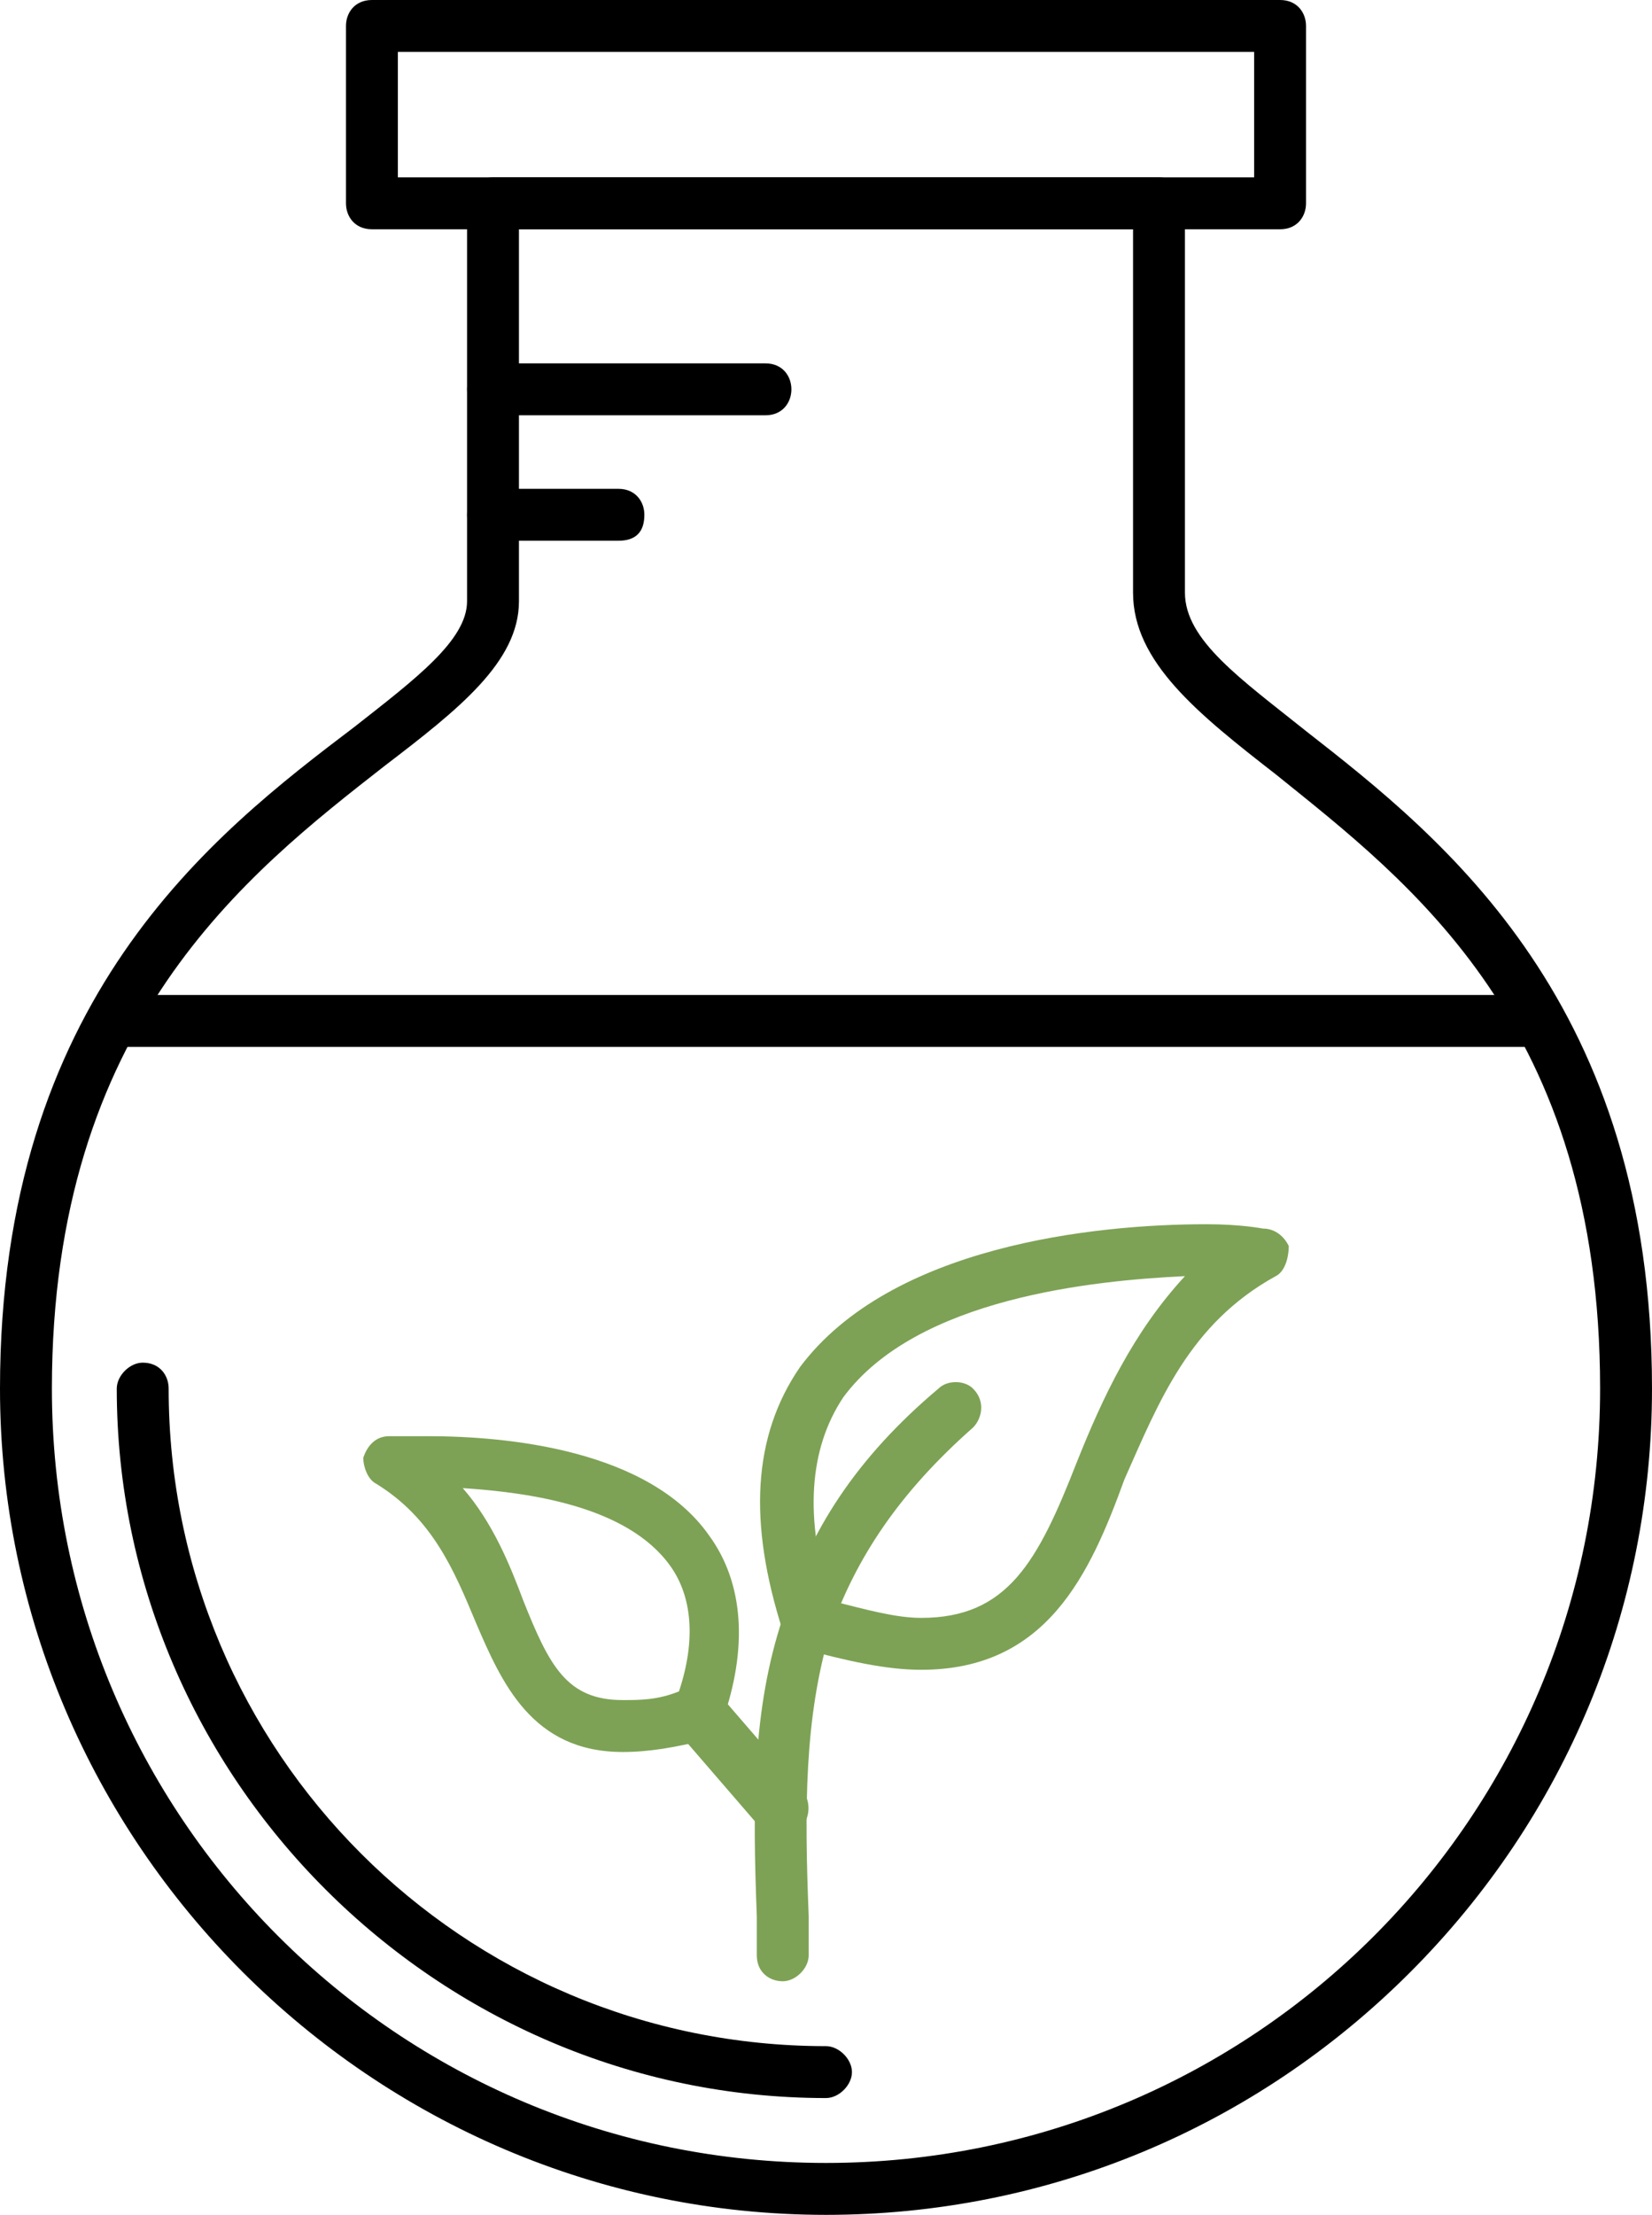
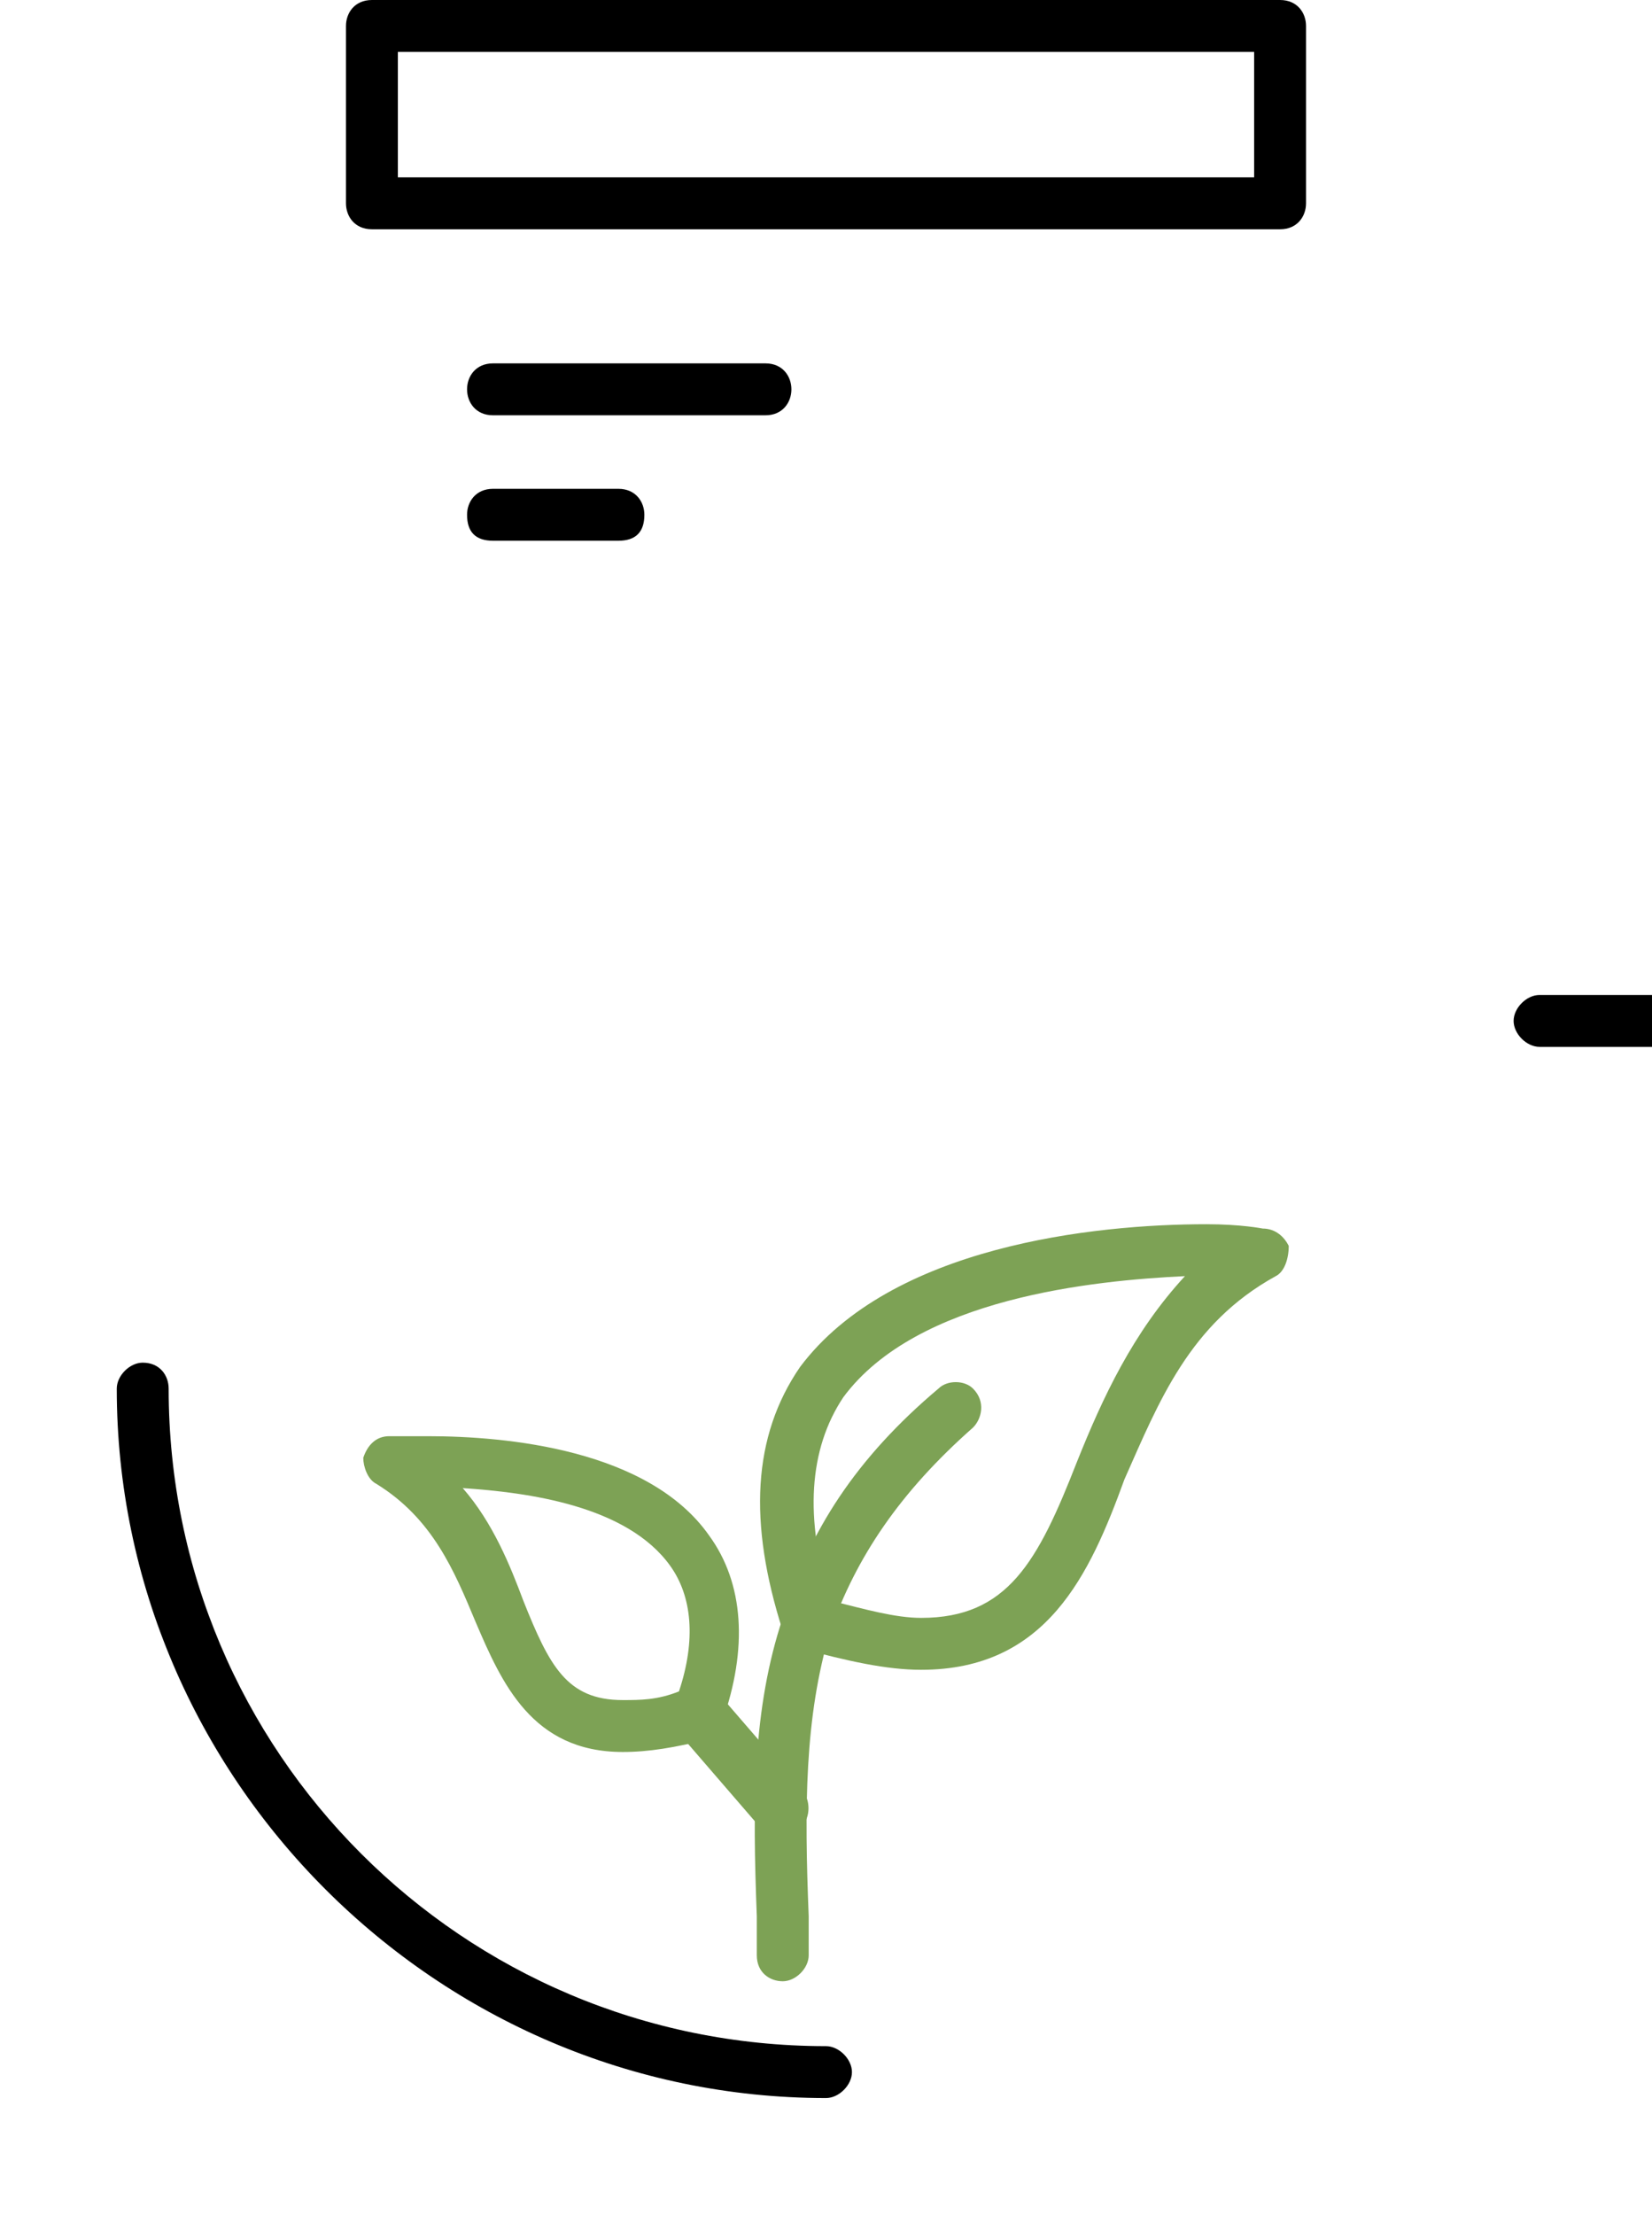
<svg xmlns="http://www.w3.org/2000/svg" clip-rule="evenodd" fill="#000000" fill-rule="evenodd" height="512" image-rendering="optimizeQuality" preserveAspectRatio="xMidYMid meet" shape-rendering="geometricPrecision" text-rendering="geometricPrecision" version="1" viewBox="65.0 0.0 382.0 512.0" width="382" zoomAndPan="magnify">
  <g>
    <g>
      <g>
        <g id="change1_4">
          <path d="M361 53l-210 0c-4,0 -6,-3 -6,-6l0 -41c0,-3 2,-6 6,-6l210 0c4,0 6,3 6,6l0 41c0,3 -2,6 -6,6zm-204 -12l198 0 0 -29 -198 0 0 29z" fill="#000000" />
        </g>
        <g id="change1_1">
-           <path d="M256 512c-105,0 -191,-86 -191,-191 0,-90 49,-128 82,-153 14,-11 26,-20 26,-29l0 -92c0,-3 2,-6 6,-6l154 0c4,0 6,3 6,6l0 90c0,11 13,20 28,32 32,25 80,63 80,152 0,51 -20,99 -56,135 -36,36 -84,56 -135,56zm-71 -459l0 86c0,14 -14,25 -31,38 -32,25 -77,60 -77,144 0,99 80,179 179,179 99,0 179,-80 179,-179 0,-84 -44,-117 -75,-142 -18,-14 -33,-26 -33,-42l0 -84 -142 0z" fill="#000000" />
-         </g>
+           </g>
        <g id="change1_6">
          <path d="M256 485c-90,0 -164,-74 -164,-164 0,-3 3,-6 6,-6 4,0 6,3 6,6 0,84 68,152 152,152 3,0 6,3 6,6 0,3 -3,6 -6,6z" fill="#000000" />
        </g>
        <g id="change1_3">
-           <path d="M421 242l-330 0c-3,0 -6,-3 -6,-6 0,-3 3,-6 6,-6l330 0c3,0 6,3 6,6 0,3 -3,6 -6,6z" fill="#000000" />
+           <path d="M421 242c-3,0 -6,-3 -6,-6 0,-3 3,-6 6,-6l330 0c3,0 6,3 6,6 0,3 -3,6 -6,6z" fill="#000000" />
        </g>
        <g id="change1_5">
          <path d="M242 96l-63 0c-4,0 -6,-3 -6,-6 0,-3 2,-6 6,-6l63 0c4,0 6,3 6,6 0,3 -2,6 -6,6z" fill="#000000" />
        </g>
        <g id="change1_2">
          <path d="M208 125l-29 0c-4,0 -6,-2 -6,-6 0,-3 2,-6 6,-6l29 0c4,0 6,3 6,6 0,4 -2,6 -6,6z" fill="#000000" />
        </g>
        <g id="change2_4">
          <path d="M209 405c0,0 0,0 0,0 -21,0 -28,-16 -34,-30 -5,-12 -10,-24 -23,-32 -2,-1 -3,-4 -3,-6 1,-3 3,-5 6,-5 0,0 3,0 9,0 18,0 51,3 65,23 8,11 9,26 3,43 0,2 -2,3 -3,4 -8,2 -14,3 -20,3zm-37 -61c7,8 11,18 14,26 6,15 10,23 23,23 0,0 0,0 0,0 4,0 8,0 13,-2 4,-12 3,-22 -2,-29 -10,-14 -33,-17 -48,-18z" fill="#7da255" />
        </g>
        <g id="change2_3">
          <path d="M246 458c-3,0 -6,-2 -6,-6 0,-3 0,-6 0,-9 -1,-26 -1,-48 6,-69 6,-20 17,-37 36,-53 2,-2 6,-2 8,0 3,3 2,7 0,9 -17,15 -27,30 -33,47 -6,20 -6,41 -5,66 0,3 0,6 0,9 0,3 -3,6 -6,6 0,0 0,0 0,0z" fill="#7da255" />
        </g>
        <g id="change2_1">
          <path d="M278 386c-8,0 -17,-2 -28,-5 -2,-1 -3,-2 -4,-4 -8,-25 -7,-45 4,-61 21,-28 68,-33 94,-33 8,0 13,1 13,1 3,0 5,2 6,4 0,3 -1,6 -3,7 -20,11 -27,29 -35,47 -8,22 -18,44 -47,44zm-21 -16c8,2 15,4 21,4 20,0 27,-13 36,-36 6,-15 13,-30 25,-43 -21,1 -62,5 -79,28 -8,12 -9,28 -3,47z" fill="#7da255" />
        </g>
        <g id="change2_2">
          <path d="M246 424c-2,0 -4,-1 -5,-2l-19 -22c-2,-2 -2,-6 1,-8 2,-2 6,-2 8,0l19 22c2,2 2,6 0,8 -1,1 -3,2 -4,2z" fill="#7da255" stroke="#7da255" stroke-width="0.9" />
        </g>
      </g>
    </g>
  </g>
</svg>